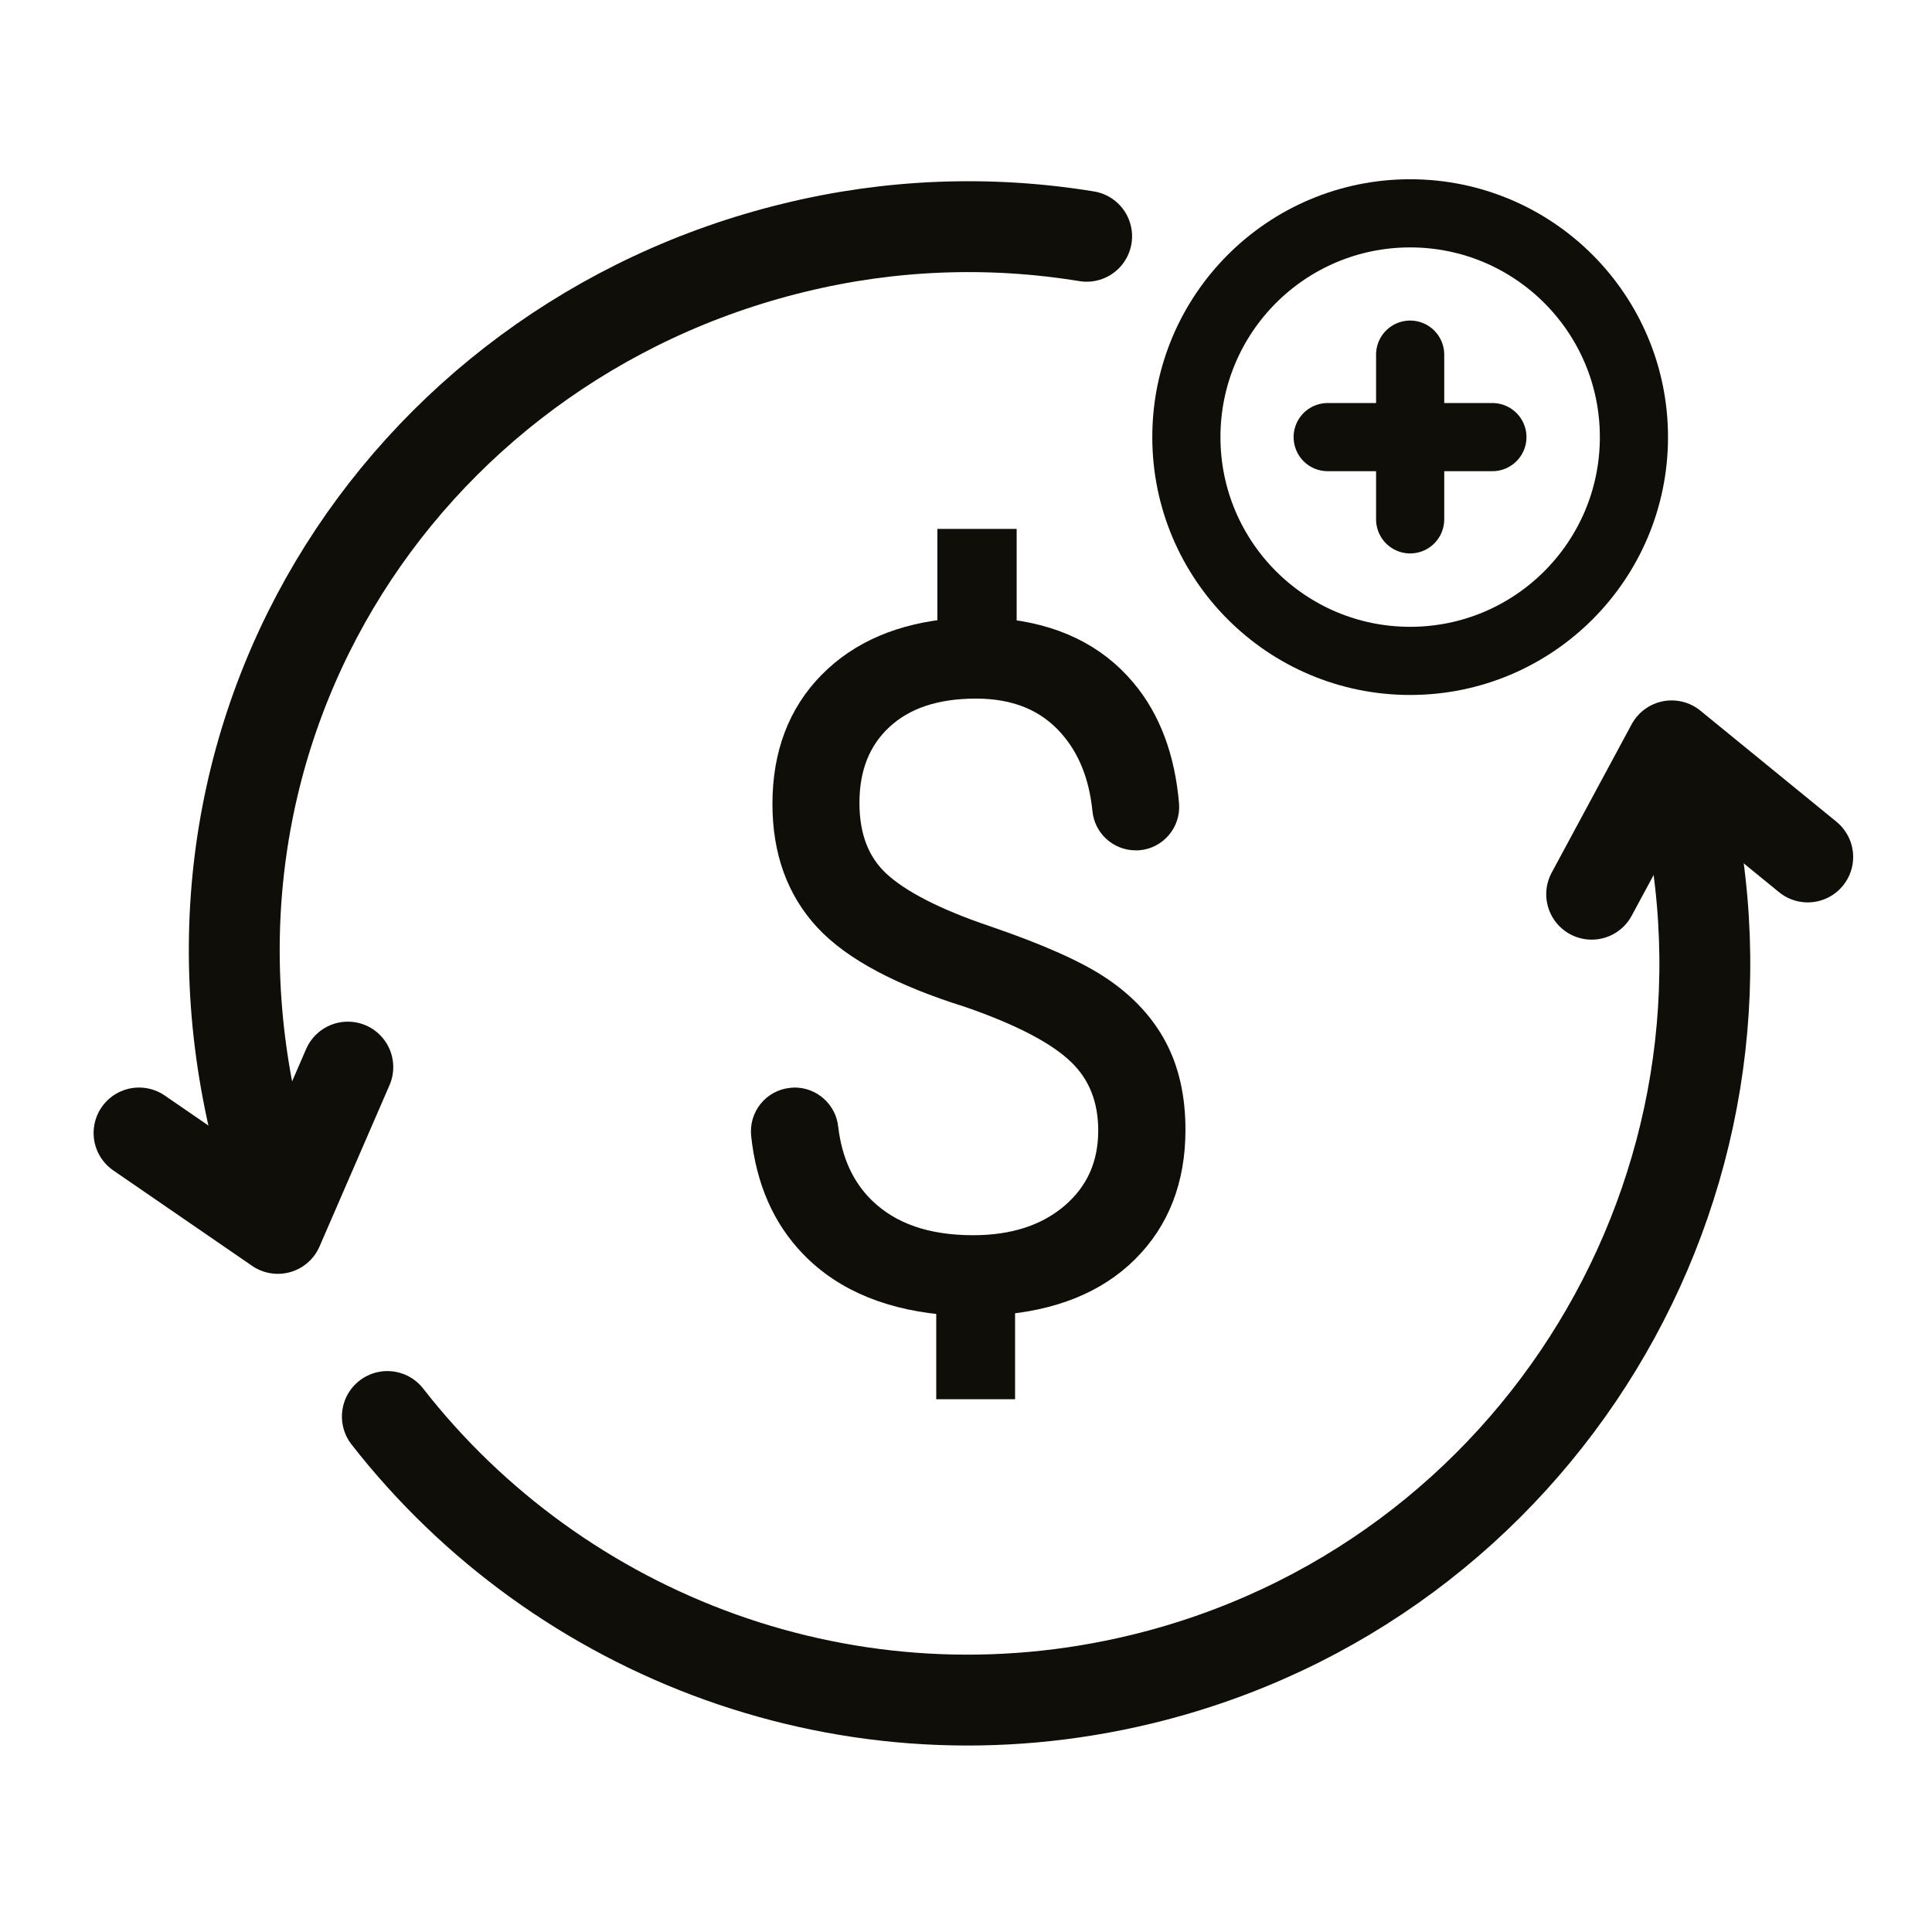
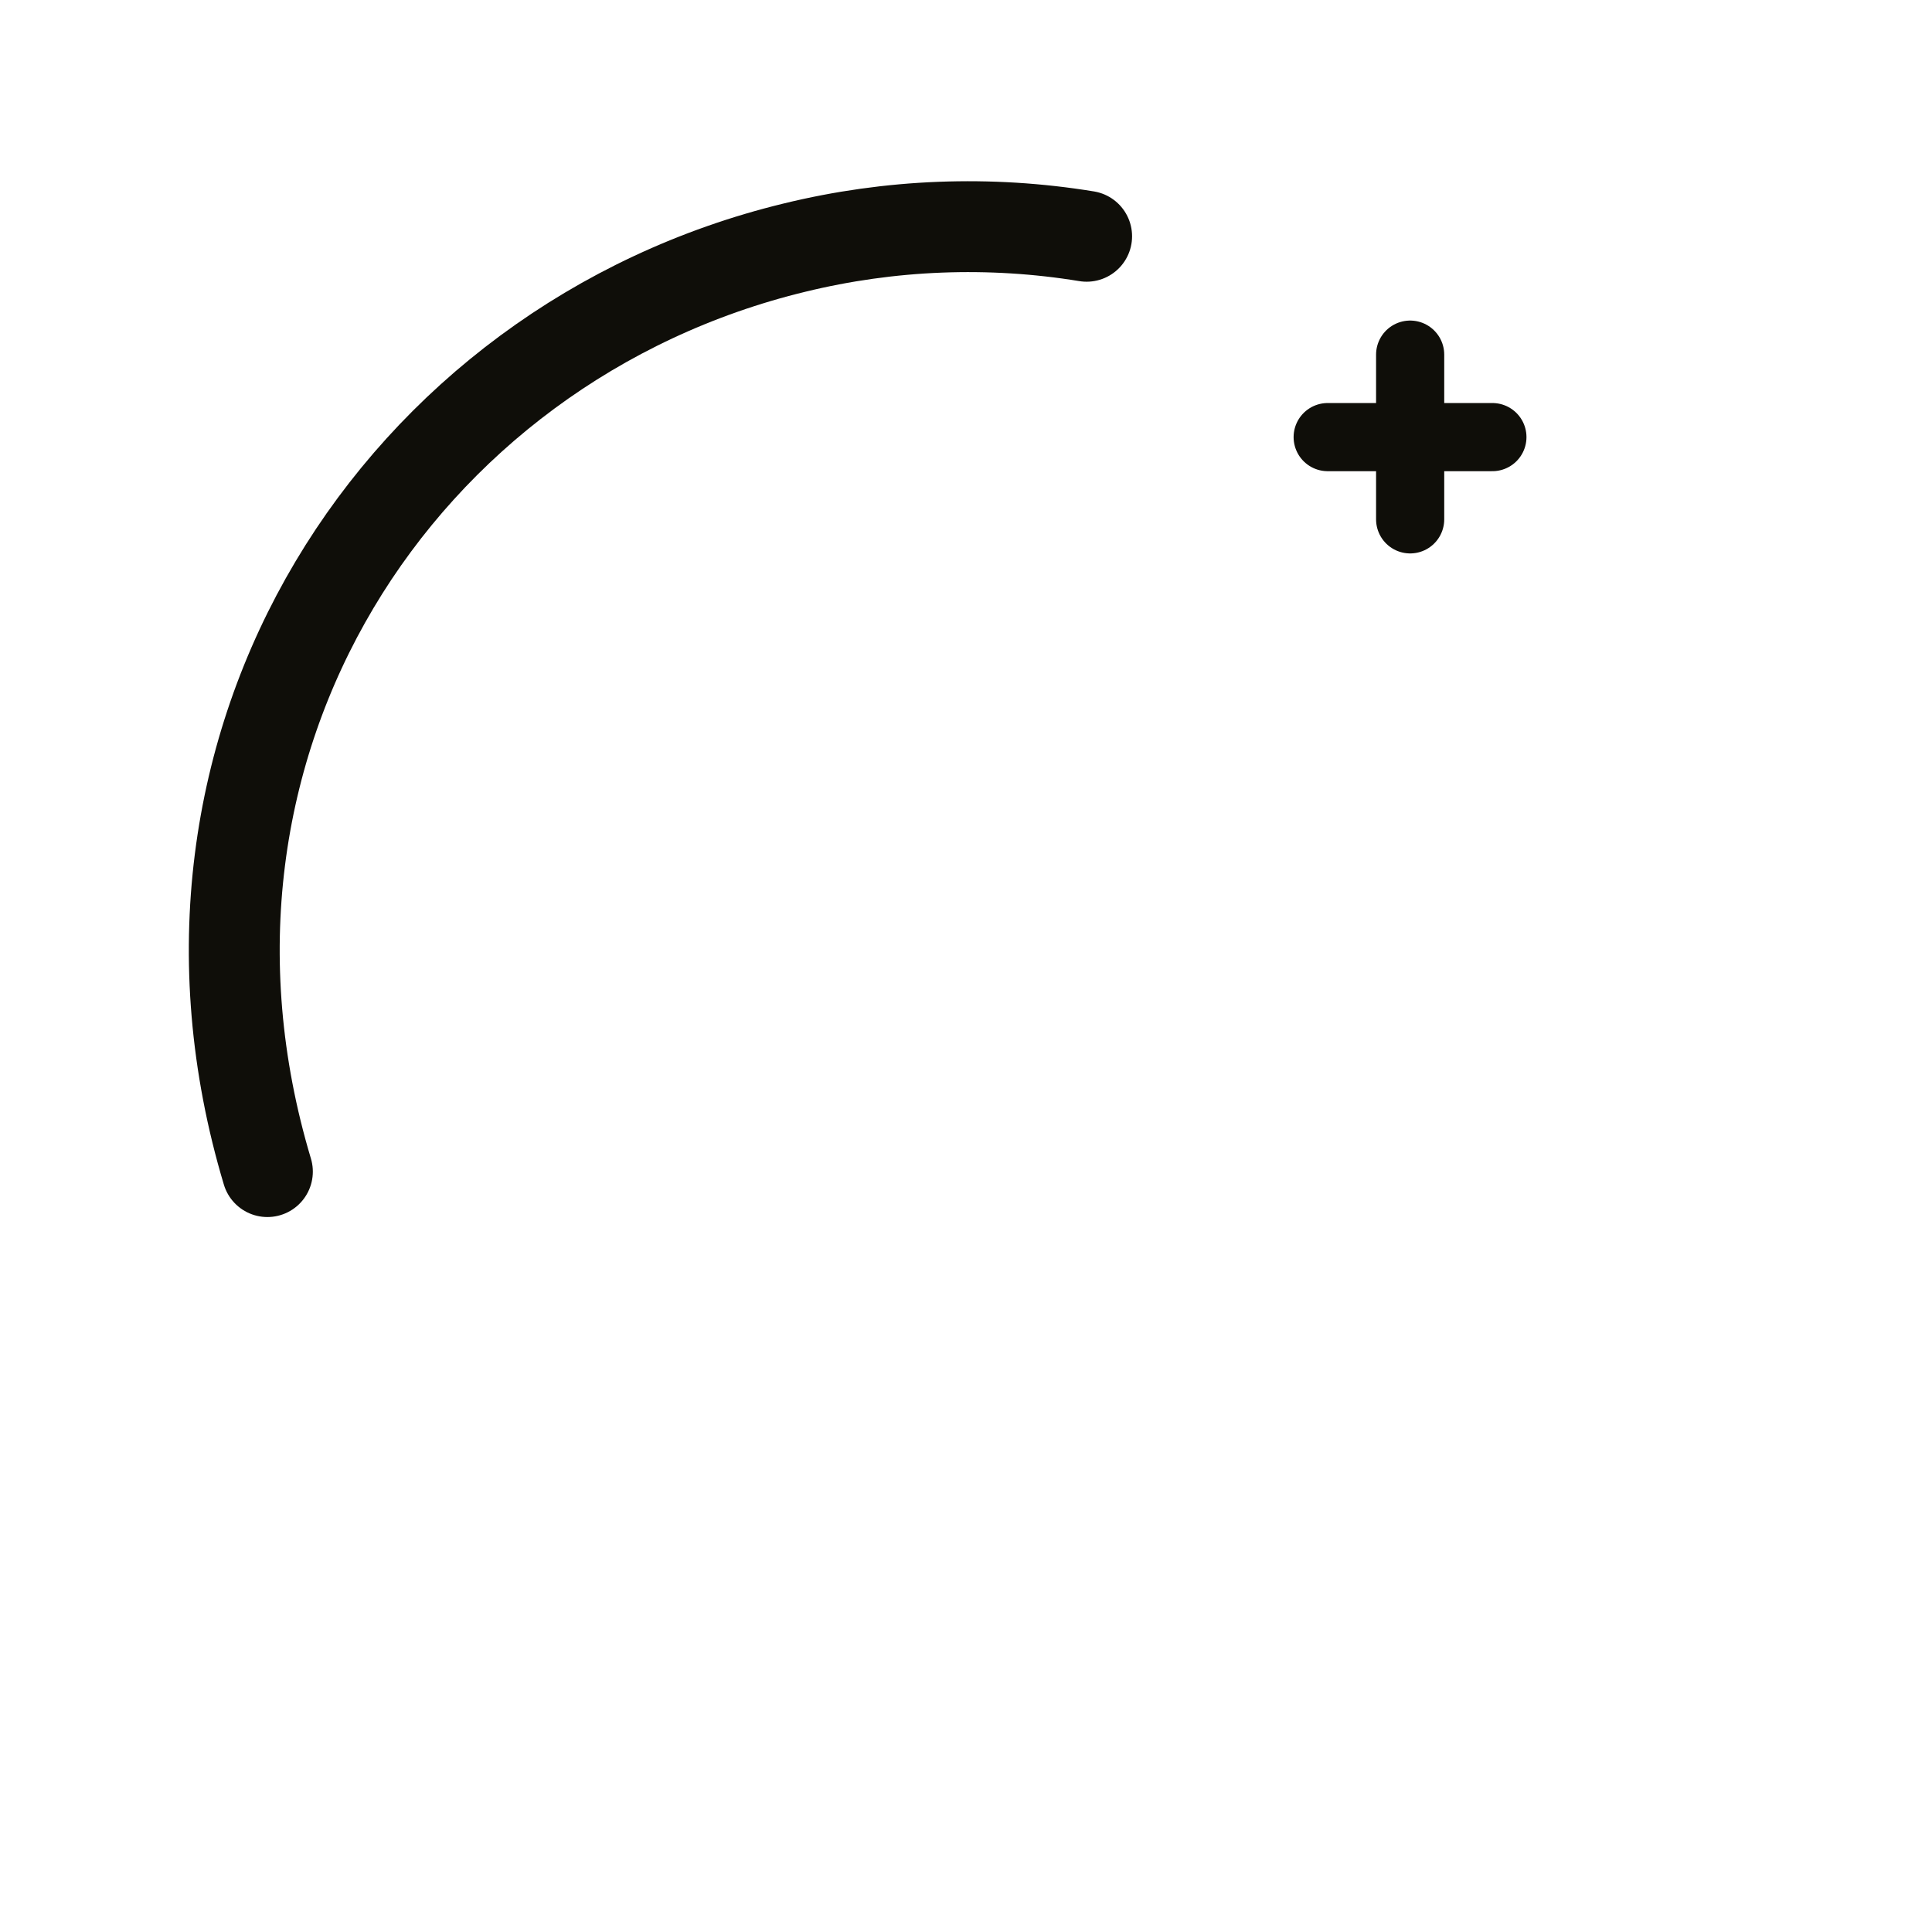
<svg xmlns="http://www.w3.org/2000/svg" version="1.1" id="Camada_1" x="0px" y="0px" viewBox="0 0 850.4 850.4" style="enable-background:new 0 0 850.4 850.4;" xml:space="preserve">
  <style type="text/css">
	.st0{fill:none;stroke:#0F0E09;stroke-width:30;stroke-miterlimit:10;}
	.st1{fill:#0F0E09;stroke:#0F0E09;stroke-width:15;stroke-miterlimit:10;}
	.st2{fill:none;stroke:#0F0E09;stroke-width:30;stroke-linecap:round;stroke-linejoin:round;}
	.st3{fill:none;stroke:#0F0E09;stroke-width:40;stroke-linecap:round;stroke-linejoin:round;}
</style>
-   <circle class="st0" cx="620.7" cy="192.4" r="98.5" />
-   <path class="st1" d="M490.9,497.6c0-14.4-4.7-26.3-14.1-35.4c-9.4-9.2-25.9-17.9-49.6-26.1c-29.4-9.2-50.1-20.2-61.9-32.9  c-11.8-12.7-17.8-29.1-17.8-49.3c0-21.2,6.5-38.4,19.5-51.6s30.7-20.7,53.1-22.6v-39.4H440v39.4c22.9,2.1,40.6,10.6,53.2,25.7  c10.5,12.5,16.6,28.9,18.3,48.9c0.5,6.4-4.3,12-10.7,12.5c-0.3,0-0.6,0-0.9,0l0,0c-6,0-11.1-4.6-11.6-10.7  c-1.6-15.5-6.7-28.2-15.4-38.1c-10.5-12-24.9-18-43.3-18c-18.5,0-32.9,4.9-43.3,14.6s-15.5,22.7-15.5,38.8  c0,15.7,4.8,27.9,14.3,36.7c9.5,8.8,25.7,17.1,48.5,24.8c22.8,7.8,39.4,15.2,49.8,22.3s18.1,15.5,23.2,25.2s7.7,21.3,7.7,34.9  c0,21.3-6.7,38.5-20,51.7s-31.7,20.5-55,22.3v37.1h-19.7v-36.9c-26.2-1.7-46.4-9.9-60.7-24.7c-11.8-12.2-18.7-28-20.8-47.5  c-0.7-6.5,3.9-12.3,10.4-13c0.4,0,0.9-0.1,1.3-0.1l0,0c6,0,11.1,4.6,11.7,10.6c1.8,15.3,7.5,27.7,17.2,37.1  c11.9,11.5,28.4,17.3,49.6,17.3c18.5,0,33.6-4.9,45.2-14.8C485.1,526.4,490.9,513.5,490.9,497.6z" />
  <line class="st2" x1="620.7" y1="156.1" x2="620.7" y2="228.6" />
  <line class="st2" x1="584.4" y1="192.4" x2="656.9" y2="192.4" />
-   <polyline class="st3" points="61.2,498.7 122.3,540.7 153.1,469.7 " />
-   <polyline class="st3" points="700.6,393.6 735.8,328.3 795.7,377.2 " />
-   <path class="st3" d="M741.2,347.6c42.2,174-64.6,349.3-238.6,391.5c-127.7,31-256.2-18.3-332.1-115.6" />
  <path class="st3" d="M117.7,515.7c-56.6-188.7,58-364.5,232-406.7c42.1-10.3,85.9-12,128.6-5" />
</svg>